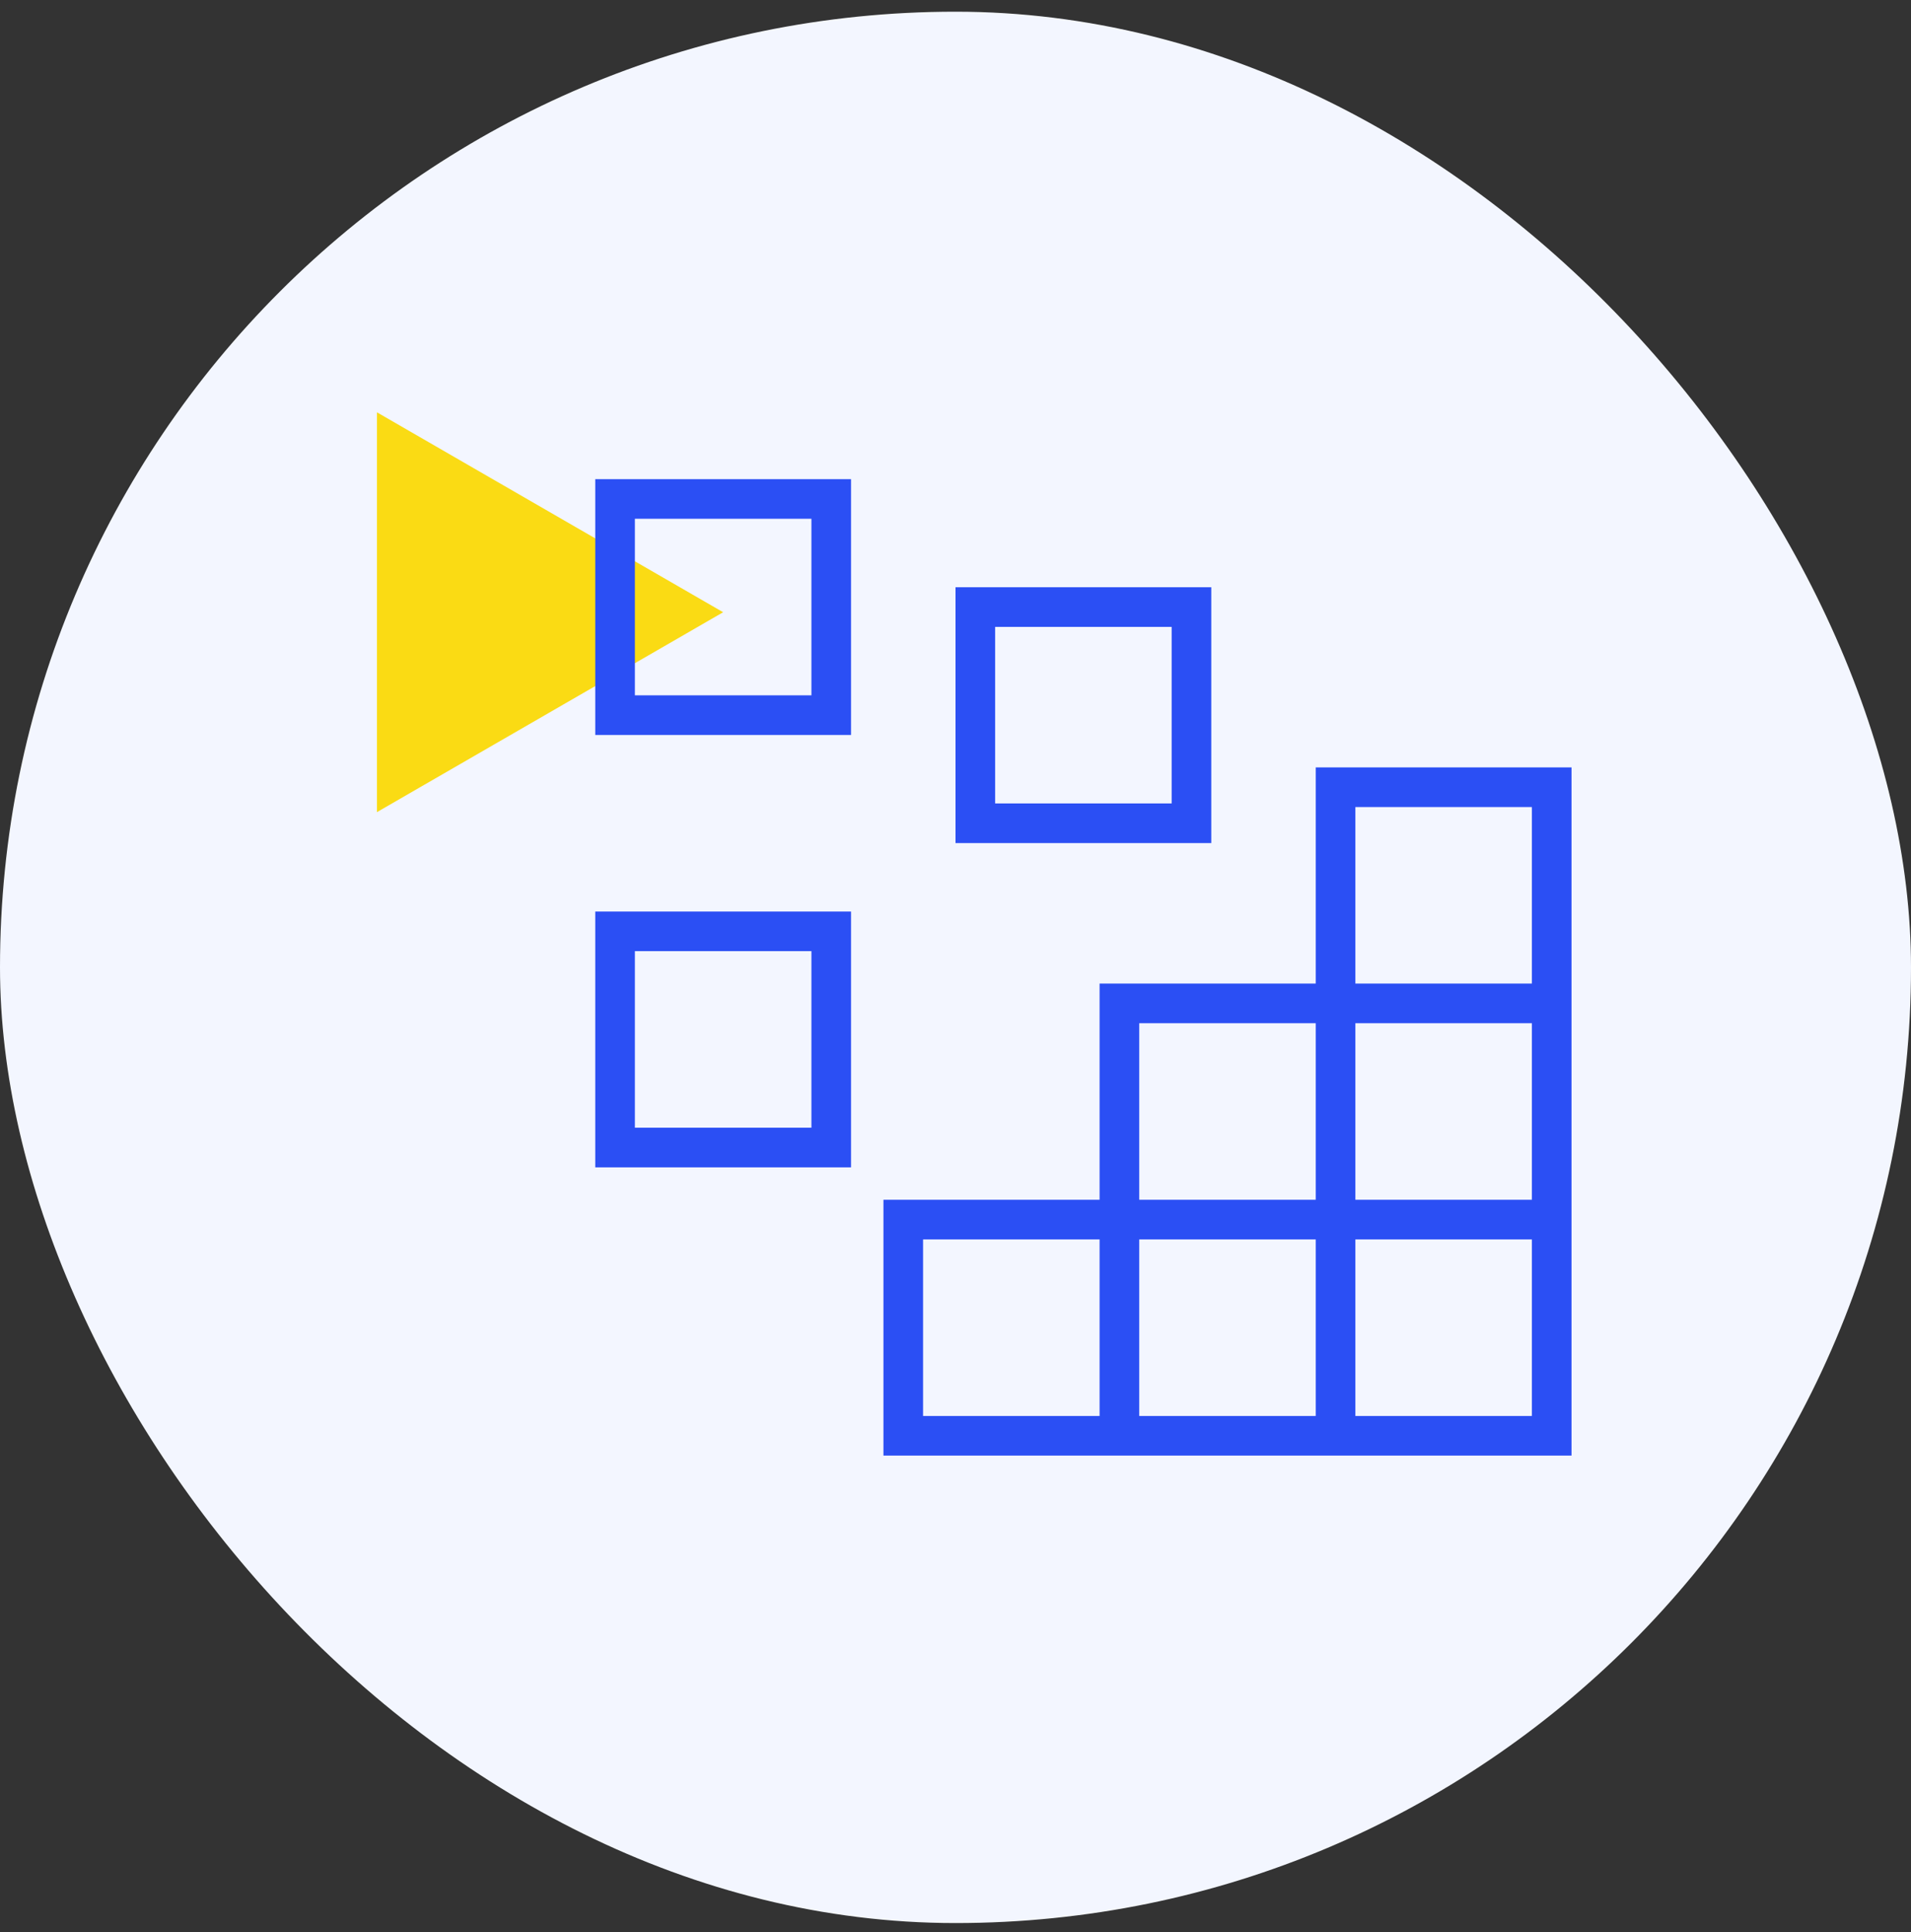
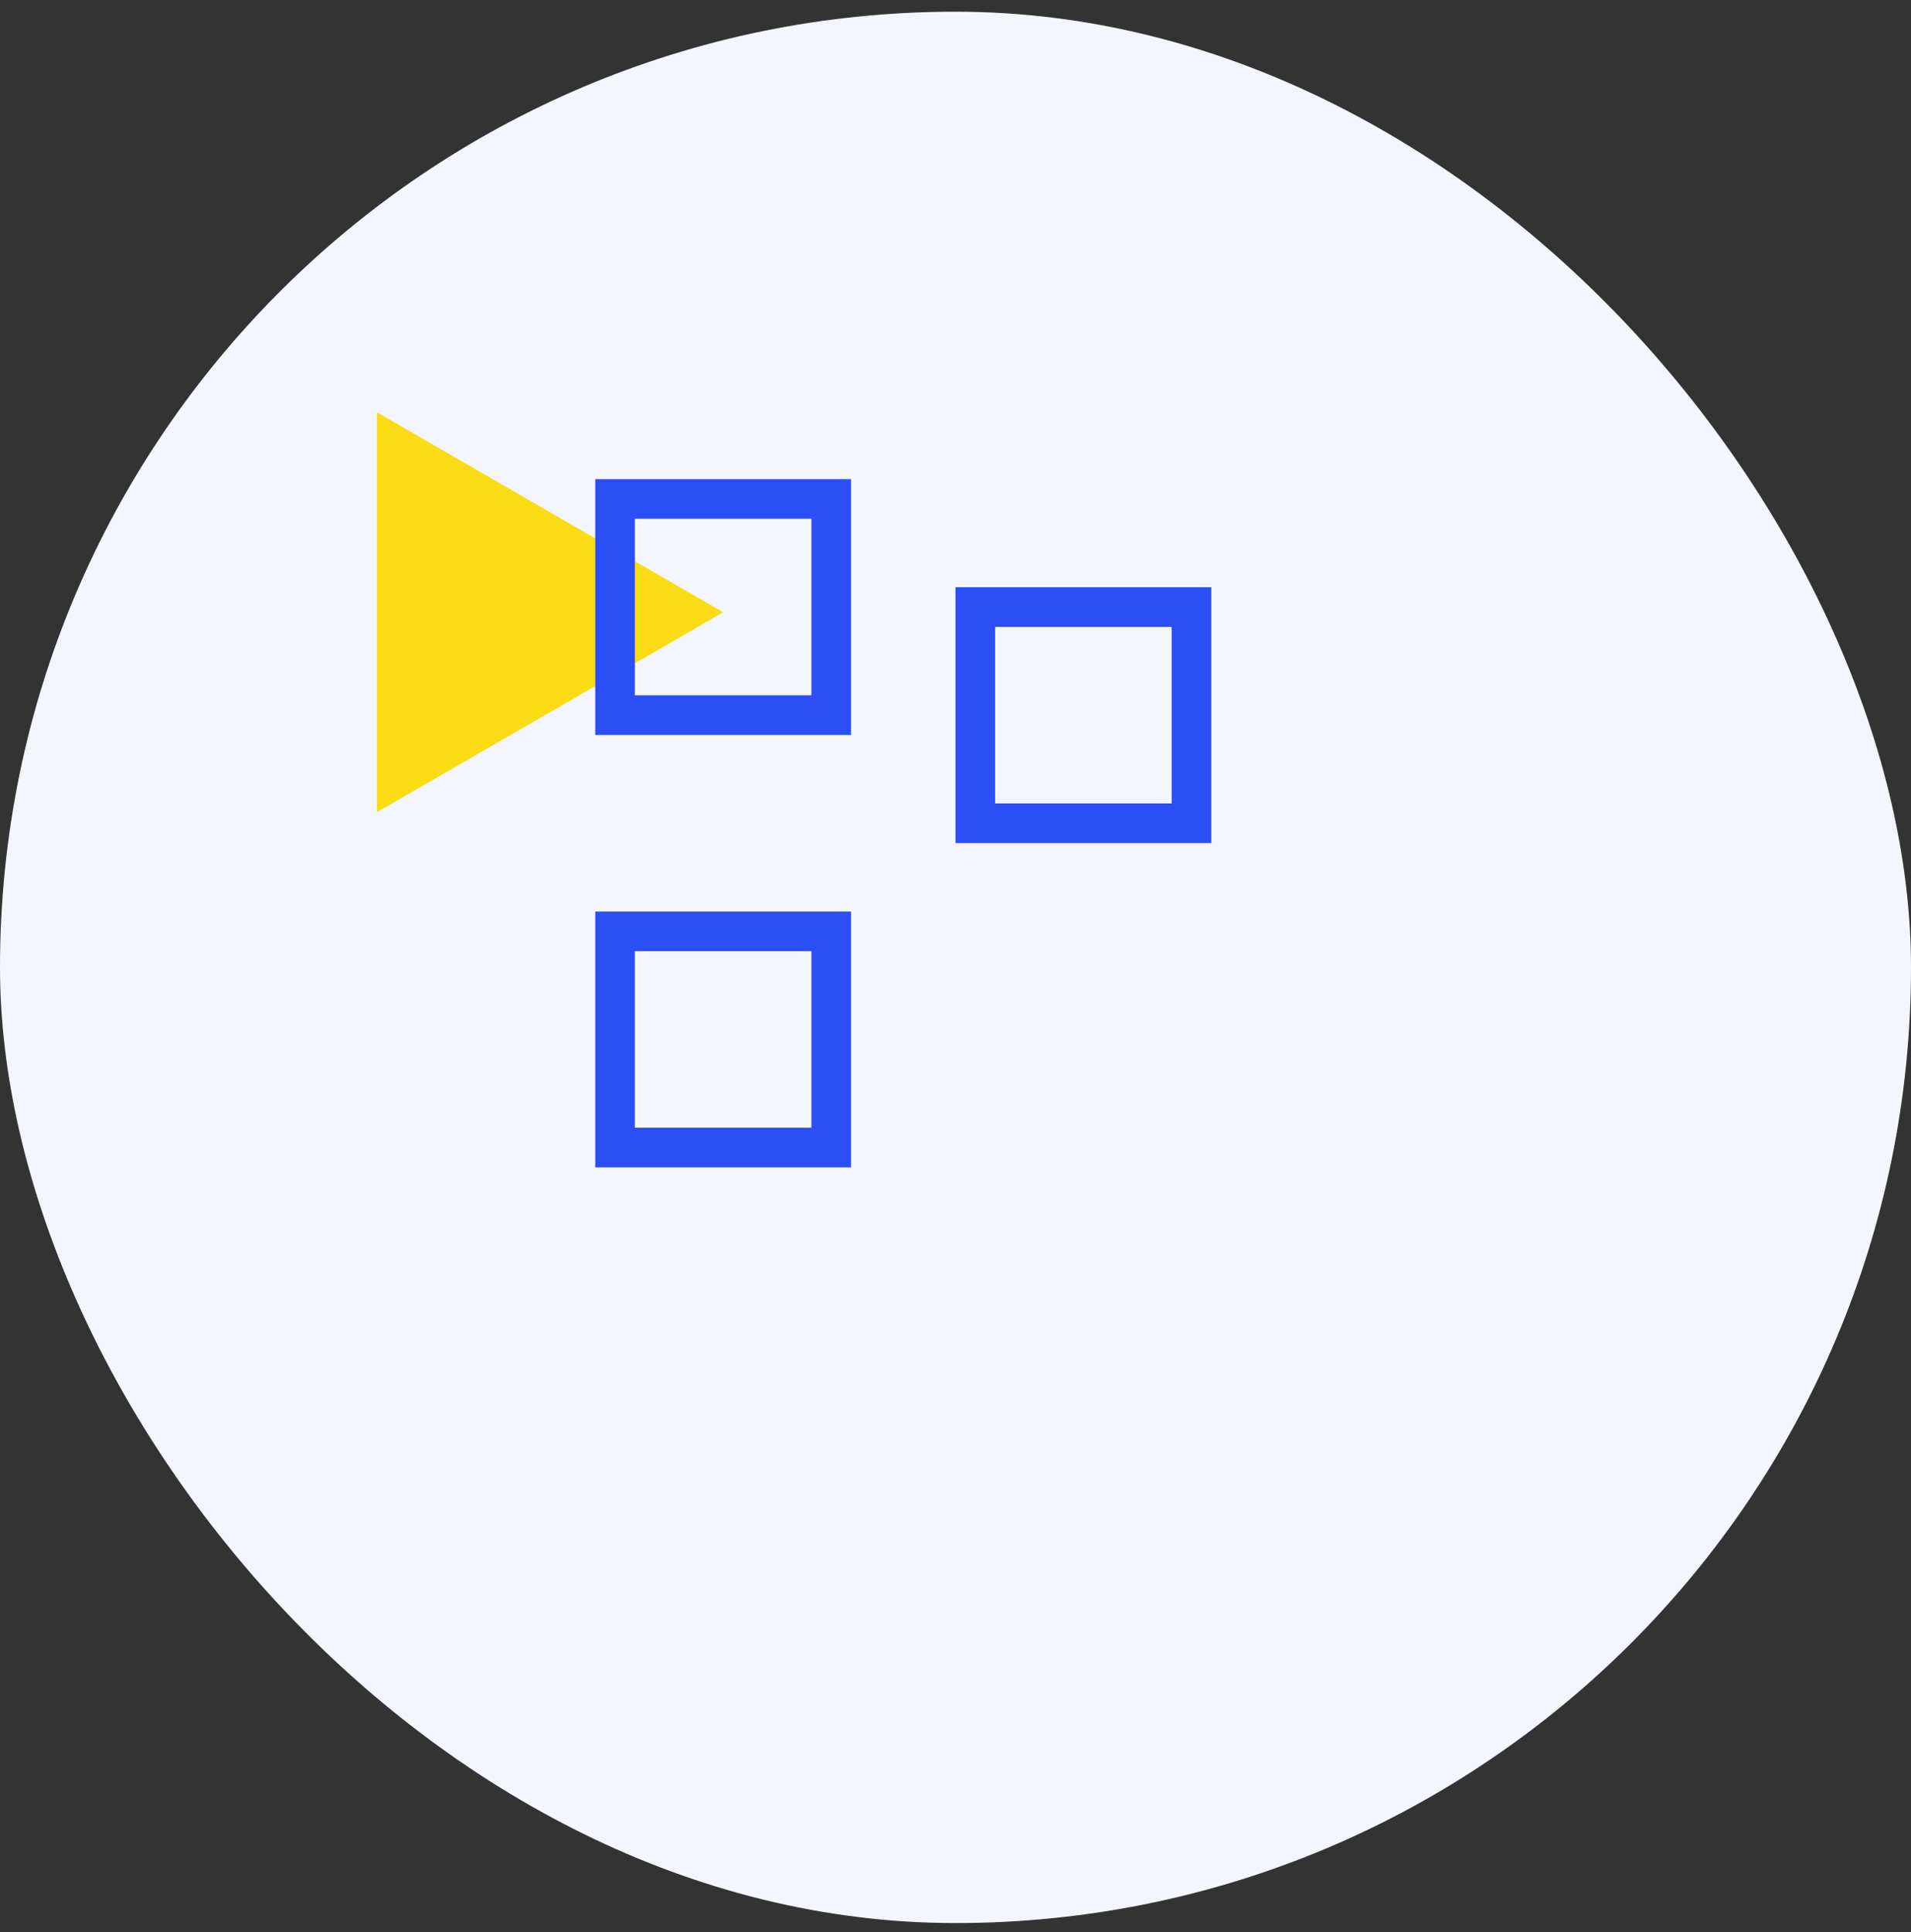
<svg xmlns="http://www.w3.org/2000/svg" width="92" height="93" viewBox="0 0 92 93" fill="none">
  <rect x="0" y="0" width="92" height="93" fill="#333333" stroke="none" />
  <rect y="0.563" width="92" height="92" rx="46" fill="#F3F6FF" />
  <path d="M34.814 29.469L18.147 39.091L18.147 19.846L34.814 29.469Z" fill="#FADB14" />
  <g clip-path="url(#clip0_204_49376)">
    <path d="M28.657 35.377H40.971V23.063H28.657V35.377ZM39.063 33.469H30.565V24.971H39.063V33.469Z" fill="#2B4FF4" />
    <path d="M46 40.58H58.314V28.266H46V40.58ZM56.406 38.672H47.908V30.174H56.406V38.672Z" fill="#2B4FF4" />
    <path d="M28.657 56.188H40.971V43.875H28.657V56.188ZM39.063 54.281H30.565V45.782H39.063V54.281Z" fill="#2B4FF4" />
-     <path d="M42.531 70.063H75.657V36.938H63.343V47.343H52.937V57.749H42.531V70.063ZM73.749 68.155H65.251V59.657H73.749V68.155ZM63.343 68.155H54.845V59.657H63.343V68.155ZM52.937 68.155H44.439V59.657H52.937V68.155ZM73.749 57.749H65.251V49.251H73.749V57.749ZM63.343 57.749H54.845V49.251H63.343V57.749ZM73.749 47.343H65.251V38.845H73.749V47.343Z" fill="#2B4FF4" />
  </g>
  <defs>
    <clipPath id="clip0_204_49376">
      <rect width="47" height="47" fill="white" transform="translate(28.657 23.063)" />
    </clipPath>
  </defs>
</svg>